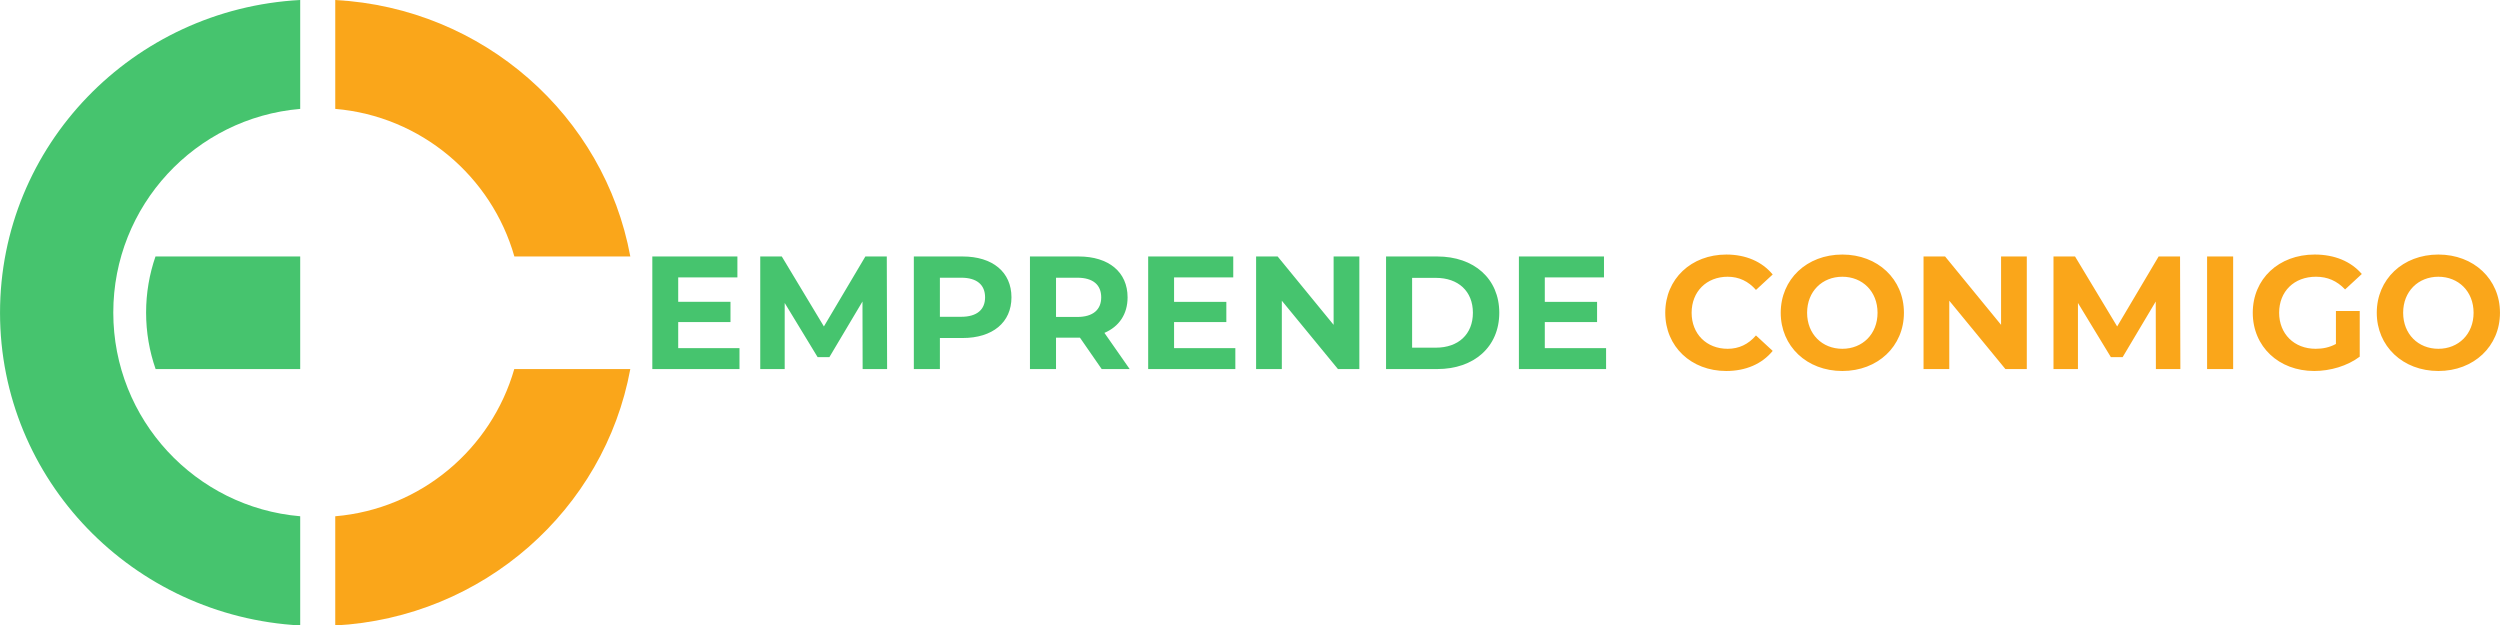
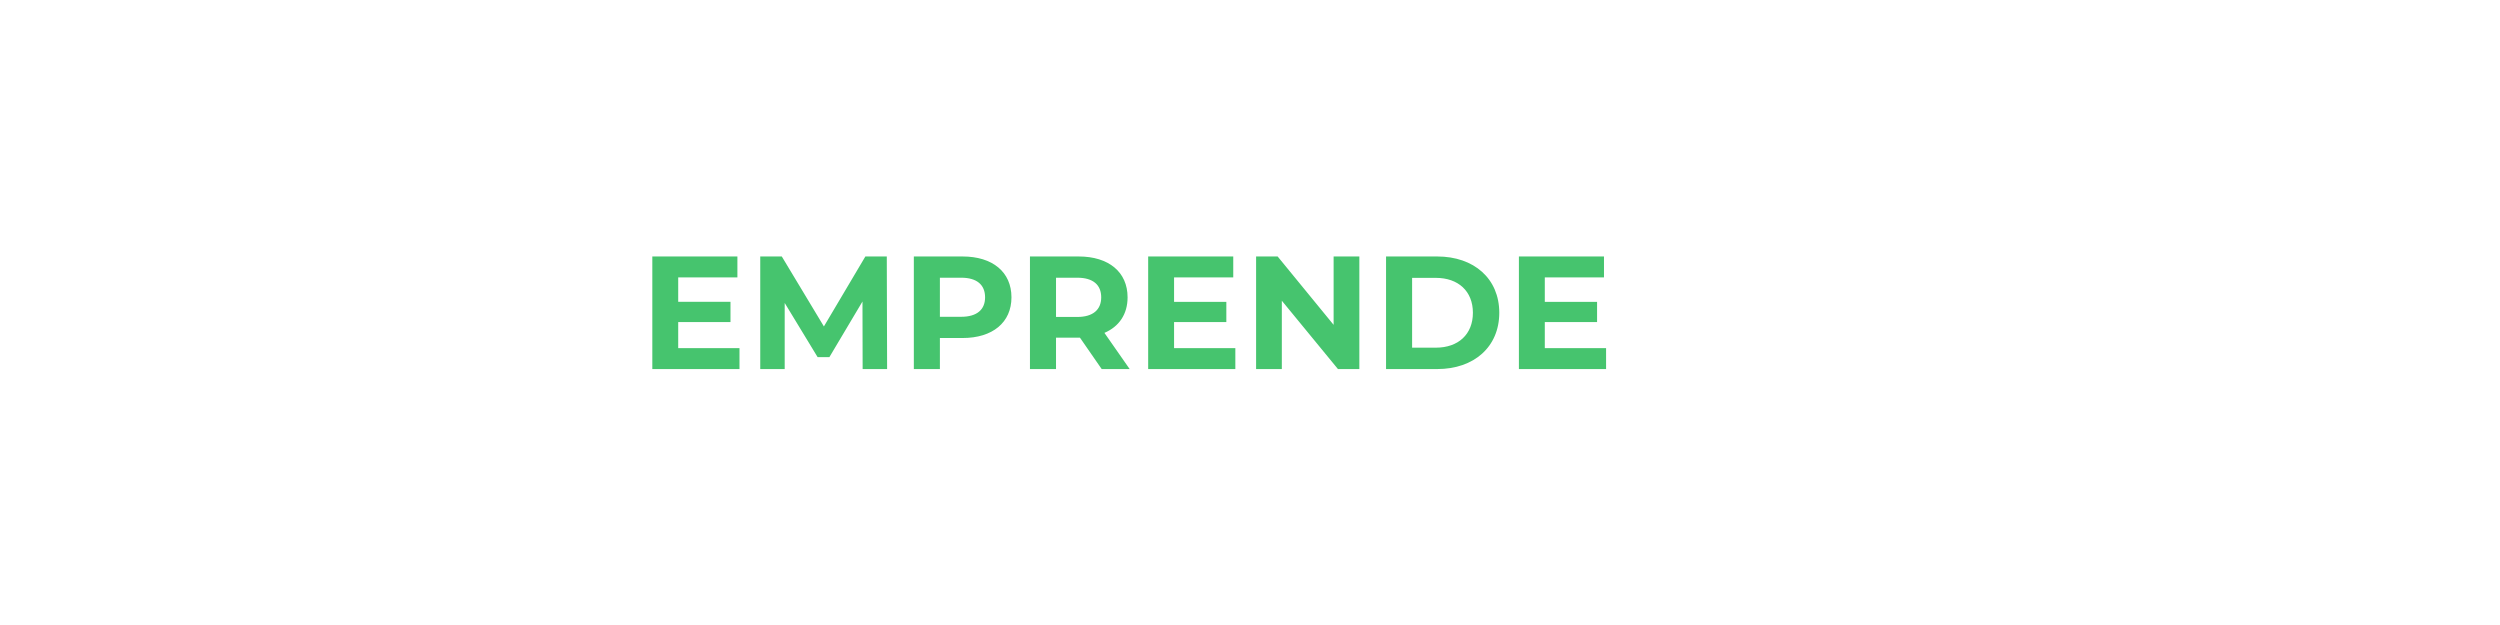
<svg xmlns="http://www.w3.org/2000/svg" xml:space="preserve" width="6.599in" height="1.651in" version="1.1" style="shape-rendering:geometricPrecision; text-rendering:geometricPrecision; image-rendering:optimizeQuality; fill-rule:evenodd; clip-rule:evenodd" viewBox="0 0 3675.43 919.57">
  <defs>
    <style type="text/css">
   
    .fil1 {fill:#46C46E}
    .fil0 {fill:#FAA61A}
   
  </style>
  </defs>
  <g id="Capa_x0020_1">
-     <path class="fil0" d="M756.05 542.56l170.59 0c-38.06,206.72 -216.08,365.34 -433.79,377.01l0 -160.55c125.77,-10.68 229.46,-98.77 263.2,-216.46z" />
-     <path class="fil1" d="M441.33 160.1c-153.94,13.07 -274.81,142.14 -274.81,299.46 0,157.32 120.88,286.37 274.81,299.44l0 160.53c-245.98,-13.19 -441.33,-213.95 -441.33,-459.75 0,-245.8 195.34,-446.6 441.33,-459.79l0 160.1z" />
-     <path class="fil0" d="M492.86 0.01c217.7,11.67 395.73,170.29 433.79,377.02l-170.46 0c-33.6,-117.92 -137.4,-206.25 -263.33,-216.95l0 -160.07z" />
-     <path class="fil1" d="M228.58 377.03l212.75 0 0 165.53 -212.59 0c-9.05,-26 -13.98,-53.92 -13.98,-82.99 0,-28.91 4.87,-56.67 13.82,-82.54z" />
-     <path class="fil1" d="M997.07 511.85l0 -38.31 76.85 0 0 -29.79 -76.85 0 0 -35.94 87.02 0 0 -30.74 -125.09 0 0 165.52 128.16 0 0 -30.74 -90.09 0zm307.12 30.74l-0.47 -165.52 -31.49 0 -60.97 102.86 -61.91 -102.86 -31.68 0 0 165.52 35.94 0 0 -97.19 48.43 79.69 17.26 0 48.67 -81.82 0.23 99.31 35.98 0zm110.94 -165.52l-71.65 0 0 165.52 38.31 0 0 -45.64 33.34 0c44.22,0 71.88,-22.94 71.88,-59.82 0,-37.12 -27.67,-60.06 -71.88,-60.06zm-2.13 88.67l-31.21 0 0 -57.46 31.21 0c23.41,0 35.23,10.64 35.23,28.85 0,17.97 -11.82,28.61 -35.23,28.61zm247.81 76.85l-37.13 -53.2c21.52,-9.22 34.05,-27.43 34.05,-52.26 0,-37.12 -27.67,-60.06 -71.88,-60.06l-71.65 0 0 165.52 38.31 0 0 -46.11 33.34 0 1.89 0 31.92 46.11 41.14 0zm-41.85 -105.46c0,17.97 -11.82,28.85 -35.23,28.85l-31.21 0 0 -57.7 31.21 0c23.41,0 35.23,10.64 35.23,28.85zm107.11 74.72l0 -38.31 76.85 0 0 -29.79 -76.85 0 0 -35.94 87.02 0 0 -30.74 -125.09 0 0 165.52 128.16 0 0 -30.74 -90.09 0zm234.57 -134.78l0 100.5 -82.29 -100.5 -31.68 0 0 165.52 37.83 0 0 -100.49 82.52 100.49 31.45 0 0 -165.52 -37.84 0zm77.09 165.52l75.2 0c54.15,0 91.27,-32.63 91.27,-82.76 0,-50.13 -37.12,-82.76 -91.27,-82.76l-75.2 0 0 165.52zm38.31 -31.45l0 -102.62 35 0c32.87,0 54.38,19.63 54.38,51.31 0,31.69 -21.52,51.31 -54.38,51.31l-35 0zm195.08 0.71l0 -38.31 76.85 0 0 -29.79 -76.85 0 0 -35.94 87.02 0 0 -30.74 -125.09 0 0 165.52 128.16 0 0 -30.74 -90.09 0z" />
-     <path class="fil0" d="M2537.83 545.43c28.85,0 52.73,-10.41 68.34,-29.56l-24.59 -22.7c-11.11,13.01 -25.07,19.63 -41.62,19.63 -30.97,0 -52.97,-21.75 -52.97,-52.97 0,-31.21 21.99,-52.97 52.97,-52.97 16.55,0 30.5,6.62 41.62,19.39l24.59 -22.7c-15.61,-18.92 -39.49,-29.32 -68.1,-29.32 -51.55,0 -89.85,35.7 -89.85,85.6 0,49.89 38.31,85.6 89.62,85.6zm170.72 0c52.02,0 90.57,-36.18 90.57,-85.6 0,-49.42 -38.54,-85.6 -90.57,-85.6 -52.26,0 -90.56,36.41 -90.56,85.6 0,49.18 38.31,85.6 90.56,85.6zm0 -32.63c-29.56,0 -51.78,-21.52 -51.78,-52.97 0,-31.45 22.23,-52.97 51.78,-52.97 29.56,0 51.78,21.52 51.78,52.97 0,31.45 -22.23,52.97 -51.78,52.97zm233.38 -135.73l0 100.5 -82.29 -100.5 -31.69 0 0 165.52 37.84 0 0 -100.49 82.52 100.49 31.45 0 0 -165.52 -37.83 0zm263.61 165.52l-0.47 -165.52 -31.49 0 -60.97 102.86 -61.92 -102.86 -31.68 0 0 165.52 35.94 0 0 -97.19 48.44 79.69 17.26 0 48.67 -81.82 0.23 99.31 35.98 0zm39.29 0l38.31 0 0 -165.52 -38.31 0 0 165.52zm189.4 -36.89c-9.69,5.2 -19.39,7.09 -29.8,7.09 -31.69,0 -53.68,-21.99 -53.68,-52.97 0,-31.45 21.99,-52.97 54.15,-52.97 16.79,0 30.74,5.91 42.8,18.68l24.59 -22.7c-16.08,-18.68 -40.2,-28.61 -69.28,-28.61 -52.73,0 -91.04,35.7 -91.04,85.6 0,49.89 38.31,85.6 90.33,85.6 23.65,0 48.71,-7.33 66.92,-21.05l0 -67.15 -34.99 0 0 48.47zm150.62 39.73c52.02,0 90.57,-36.18 90.57,-85.6 0,-49.42 -38.54,-85.6 -90.57,-85.6 -52.26,0 -90.56,36.41 -90.56,85.6 0,49.18 38.31,85.6 90.56,85.6zm0 -32.63c-29.56,0 -51.78,-21.52 -51.78,-52.97 0,-31.45 22.23,-52.97 51.78,-52.97 29.56,0 51.78,21.52 51.78,52.97 0,31.45 -22.23,52.97 -51.78,52.97z" />
+     <path class="fil1" d="M997.07 511.85l0 -38.31 76.85 0 0 -29.79 -76.85 0 0 -35.94 87.02 0 0 -30.74 -125.09 0 0 165.52 128.16 0 0 -30.74 -90.09 0zm307.12 30.74l-0.47 -165.52 -31.49 0 -60.97 102.86 -61.91 -102.86 -31.68 0 0 165.52 35.94 0 0 -97.19 48.43 79.69 17.26 0 48.67 -81.82 0.23 99.31 35.98 0zm110.94 -165.52l-71.65 0 0 165.52 38.31 0 0 -45.64 33.34 0c44.22,0 71.88,-22.94 71.88,-59.82 0,-37.12 -27.67,-60.06 -71.88,-60.06m-2.13 88.67l-31.21 0 0 -57.46 31.21 0c23.41,0 35.23,10.64 35.23,28.85 0,17.97 -11.82,28.61 -35.23,28.61zm247.81 76.85l-37.13 -53.2c21.52,-9.22 34.05,-27.43 34.05,-52.26 0,-37.12 -27.67,-60.06 -71.88,-60.06l-71.65 0 0 165.52 38.31 0 0 -46.11 33.34 0 1.89 0 31.92 46.11 41.14 0zm-41.85 -105.46c0,17.97 -11.82,28.85 -35.23,28.85l-31.21 0 0 -57.7 31.21 0c23.41,0 35.23,10.64 35.23,28.85zm107.11 74.72l0 -38.31 76.85 0 0 -29.79 -76.85 0 0 -35.94 87.02 0 0 -30.74 -125.09 0 0 165.52 128.16 0 0 -30.74 -90.09 0zm234.57 -134.78l0 100.5 -82.29 -100.5 -31.68 0 0 165.52 37.83 0 0 -100.49 82.52 100.49 31.45 0 0 -165.52 -37.84 0zm77.09 165.52l75.2 0c54.15,0 91.27,-32.63 91.27,-82.76 0,-50.13 -37.12,-82.76 -91.27,-82.76l-75.2 0 0 165.52zm38.31 -31.45l0 -102.62 35 0c32.87,0 54.38,19.63 54.38,51.31 0,31.69 -21.52,51.31 -54.38,51.31l-35 0zm195.08 0.71l0 -38.31 76.85 0 0 -29.79 -76.85 0 0 -35.94 87.02 0 0 -30.74 -125.09 0 0 165.52 128.16 0 0 -30.74 -90.09 0z" />
  </g>
</svg>